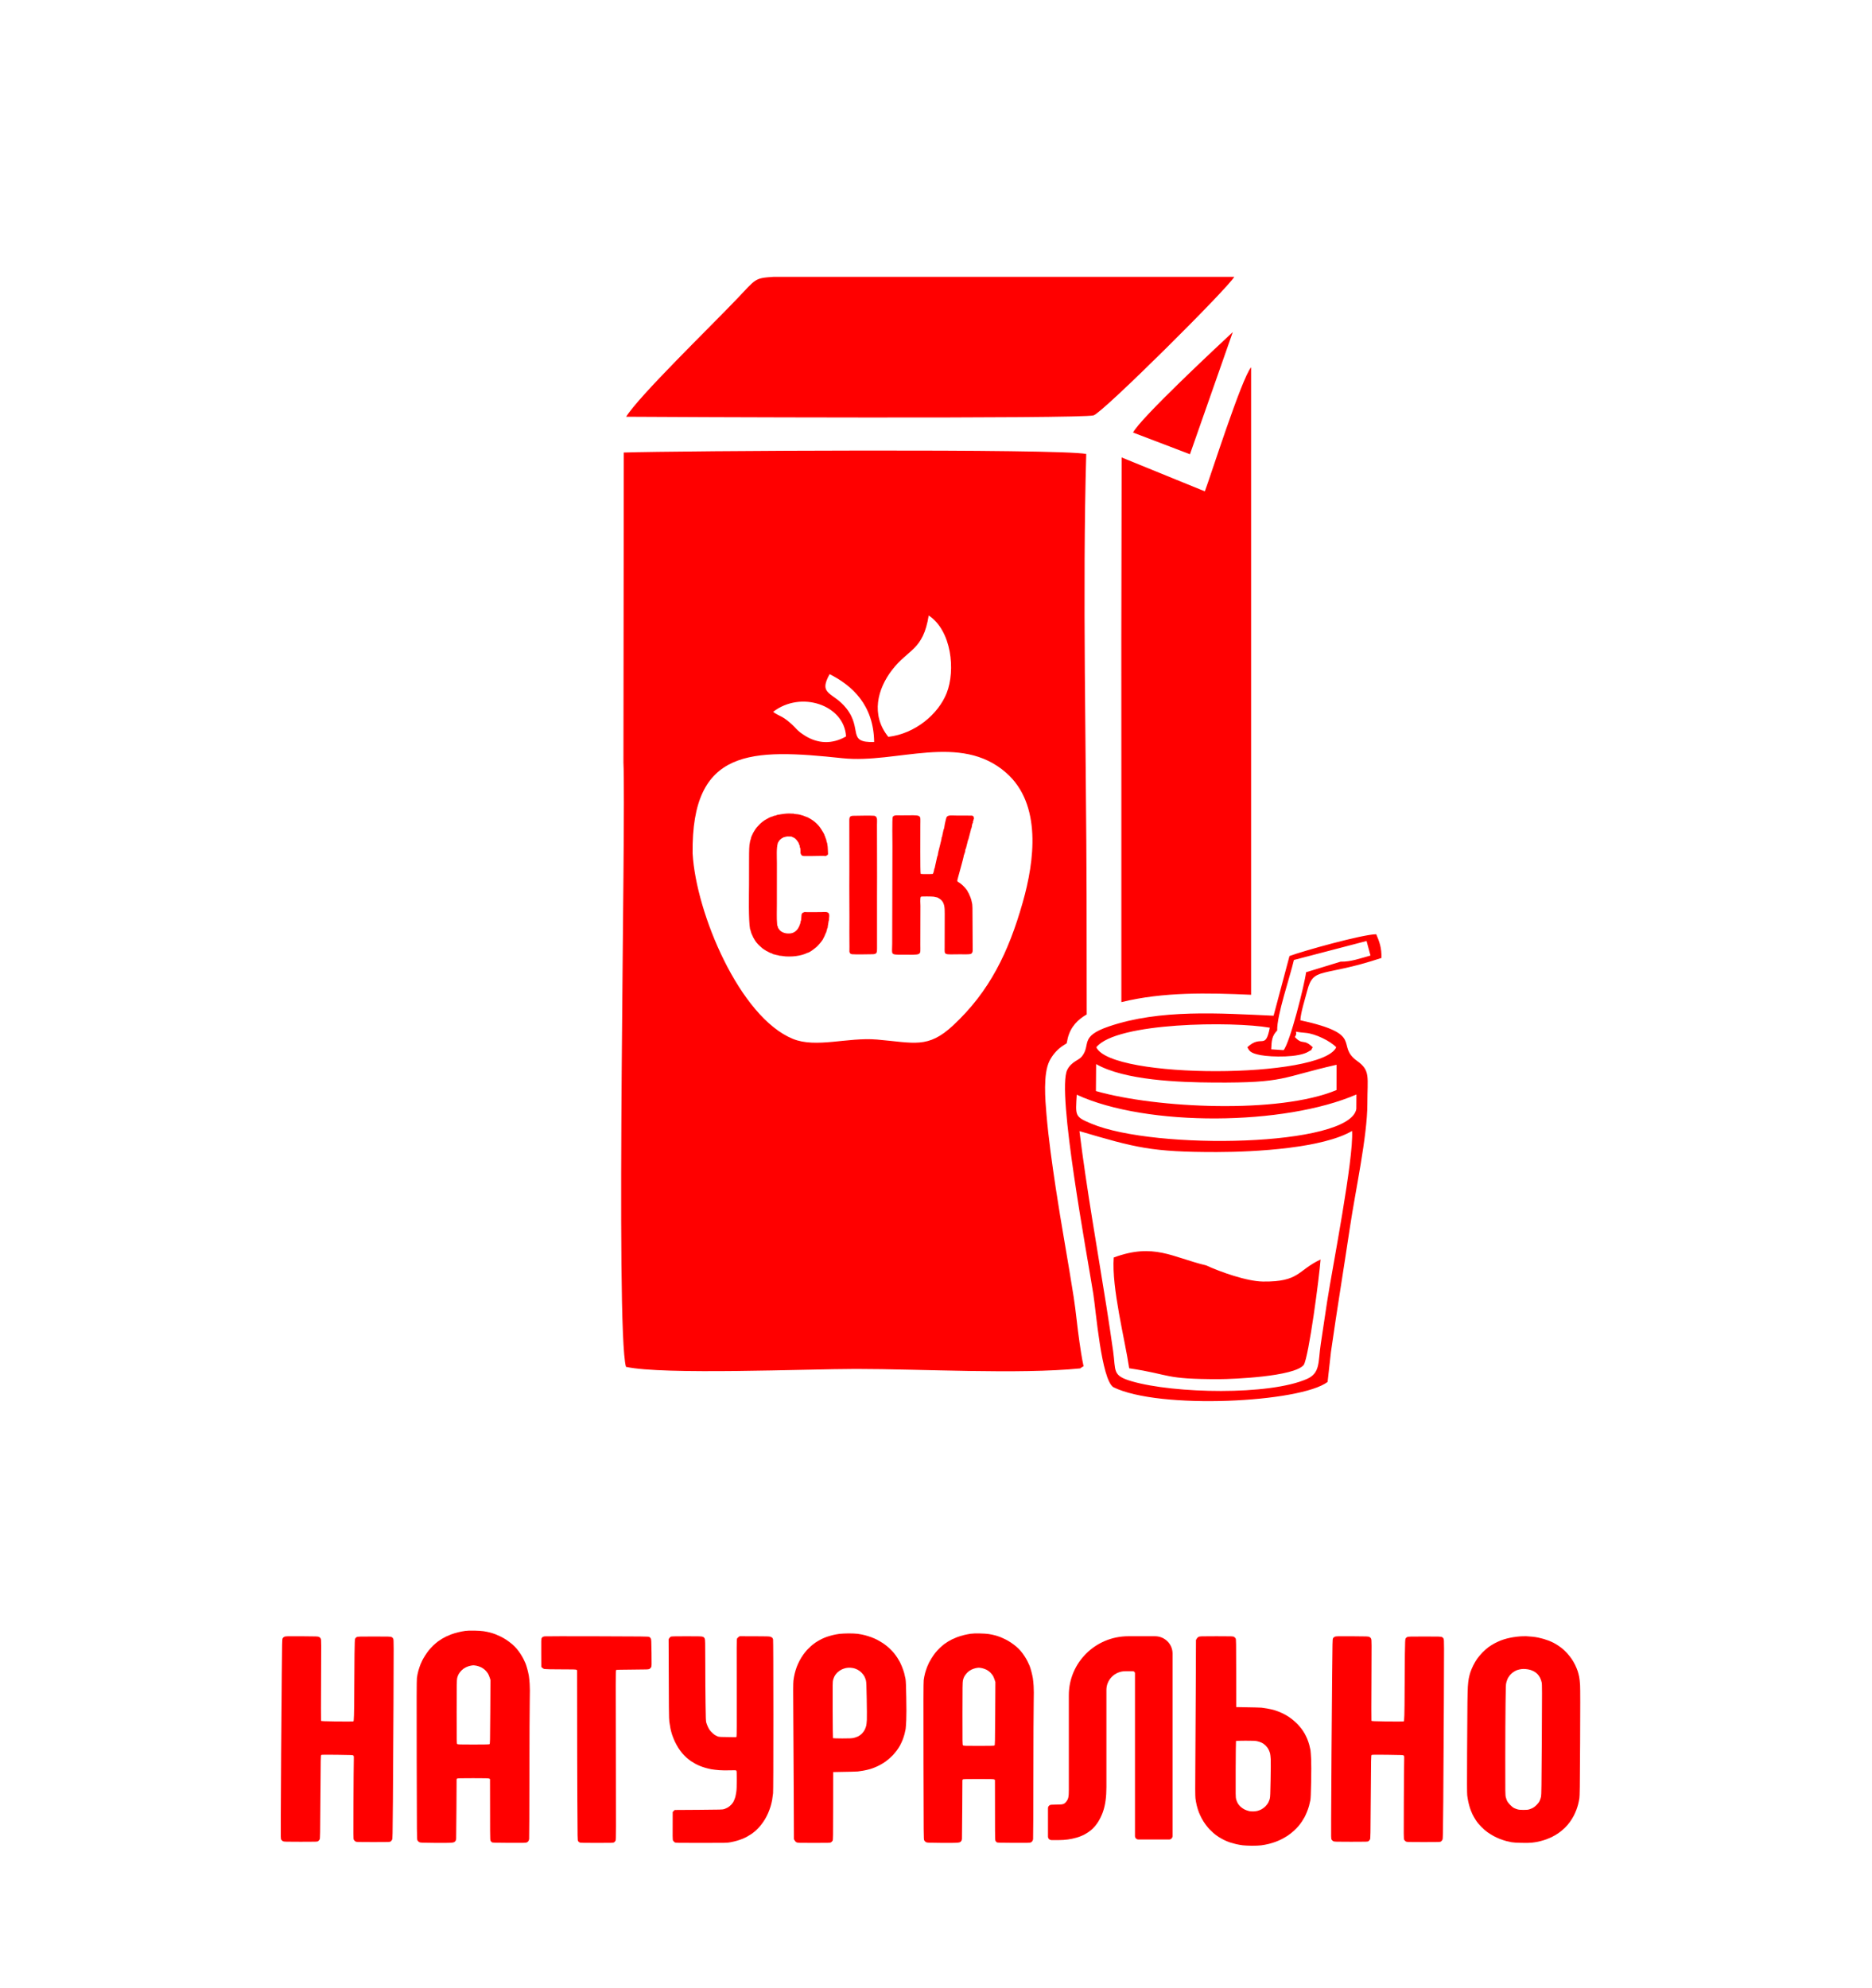
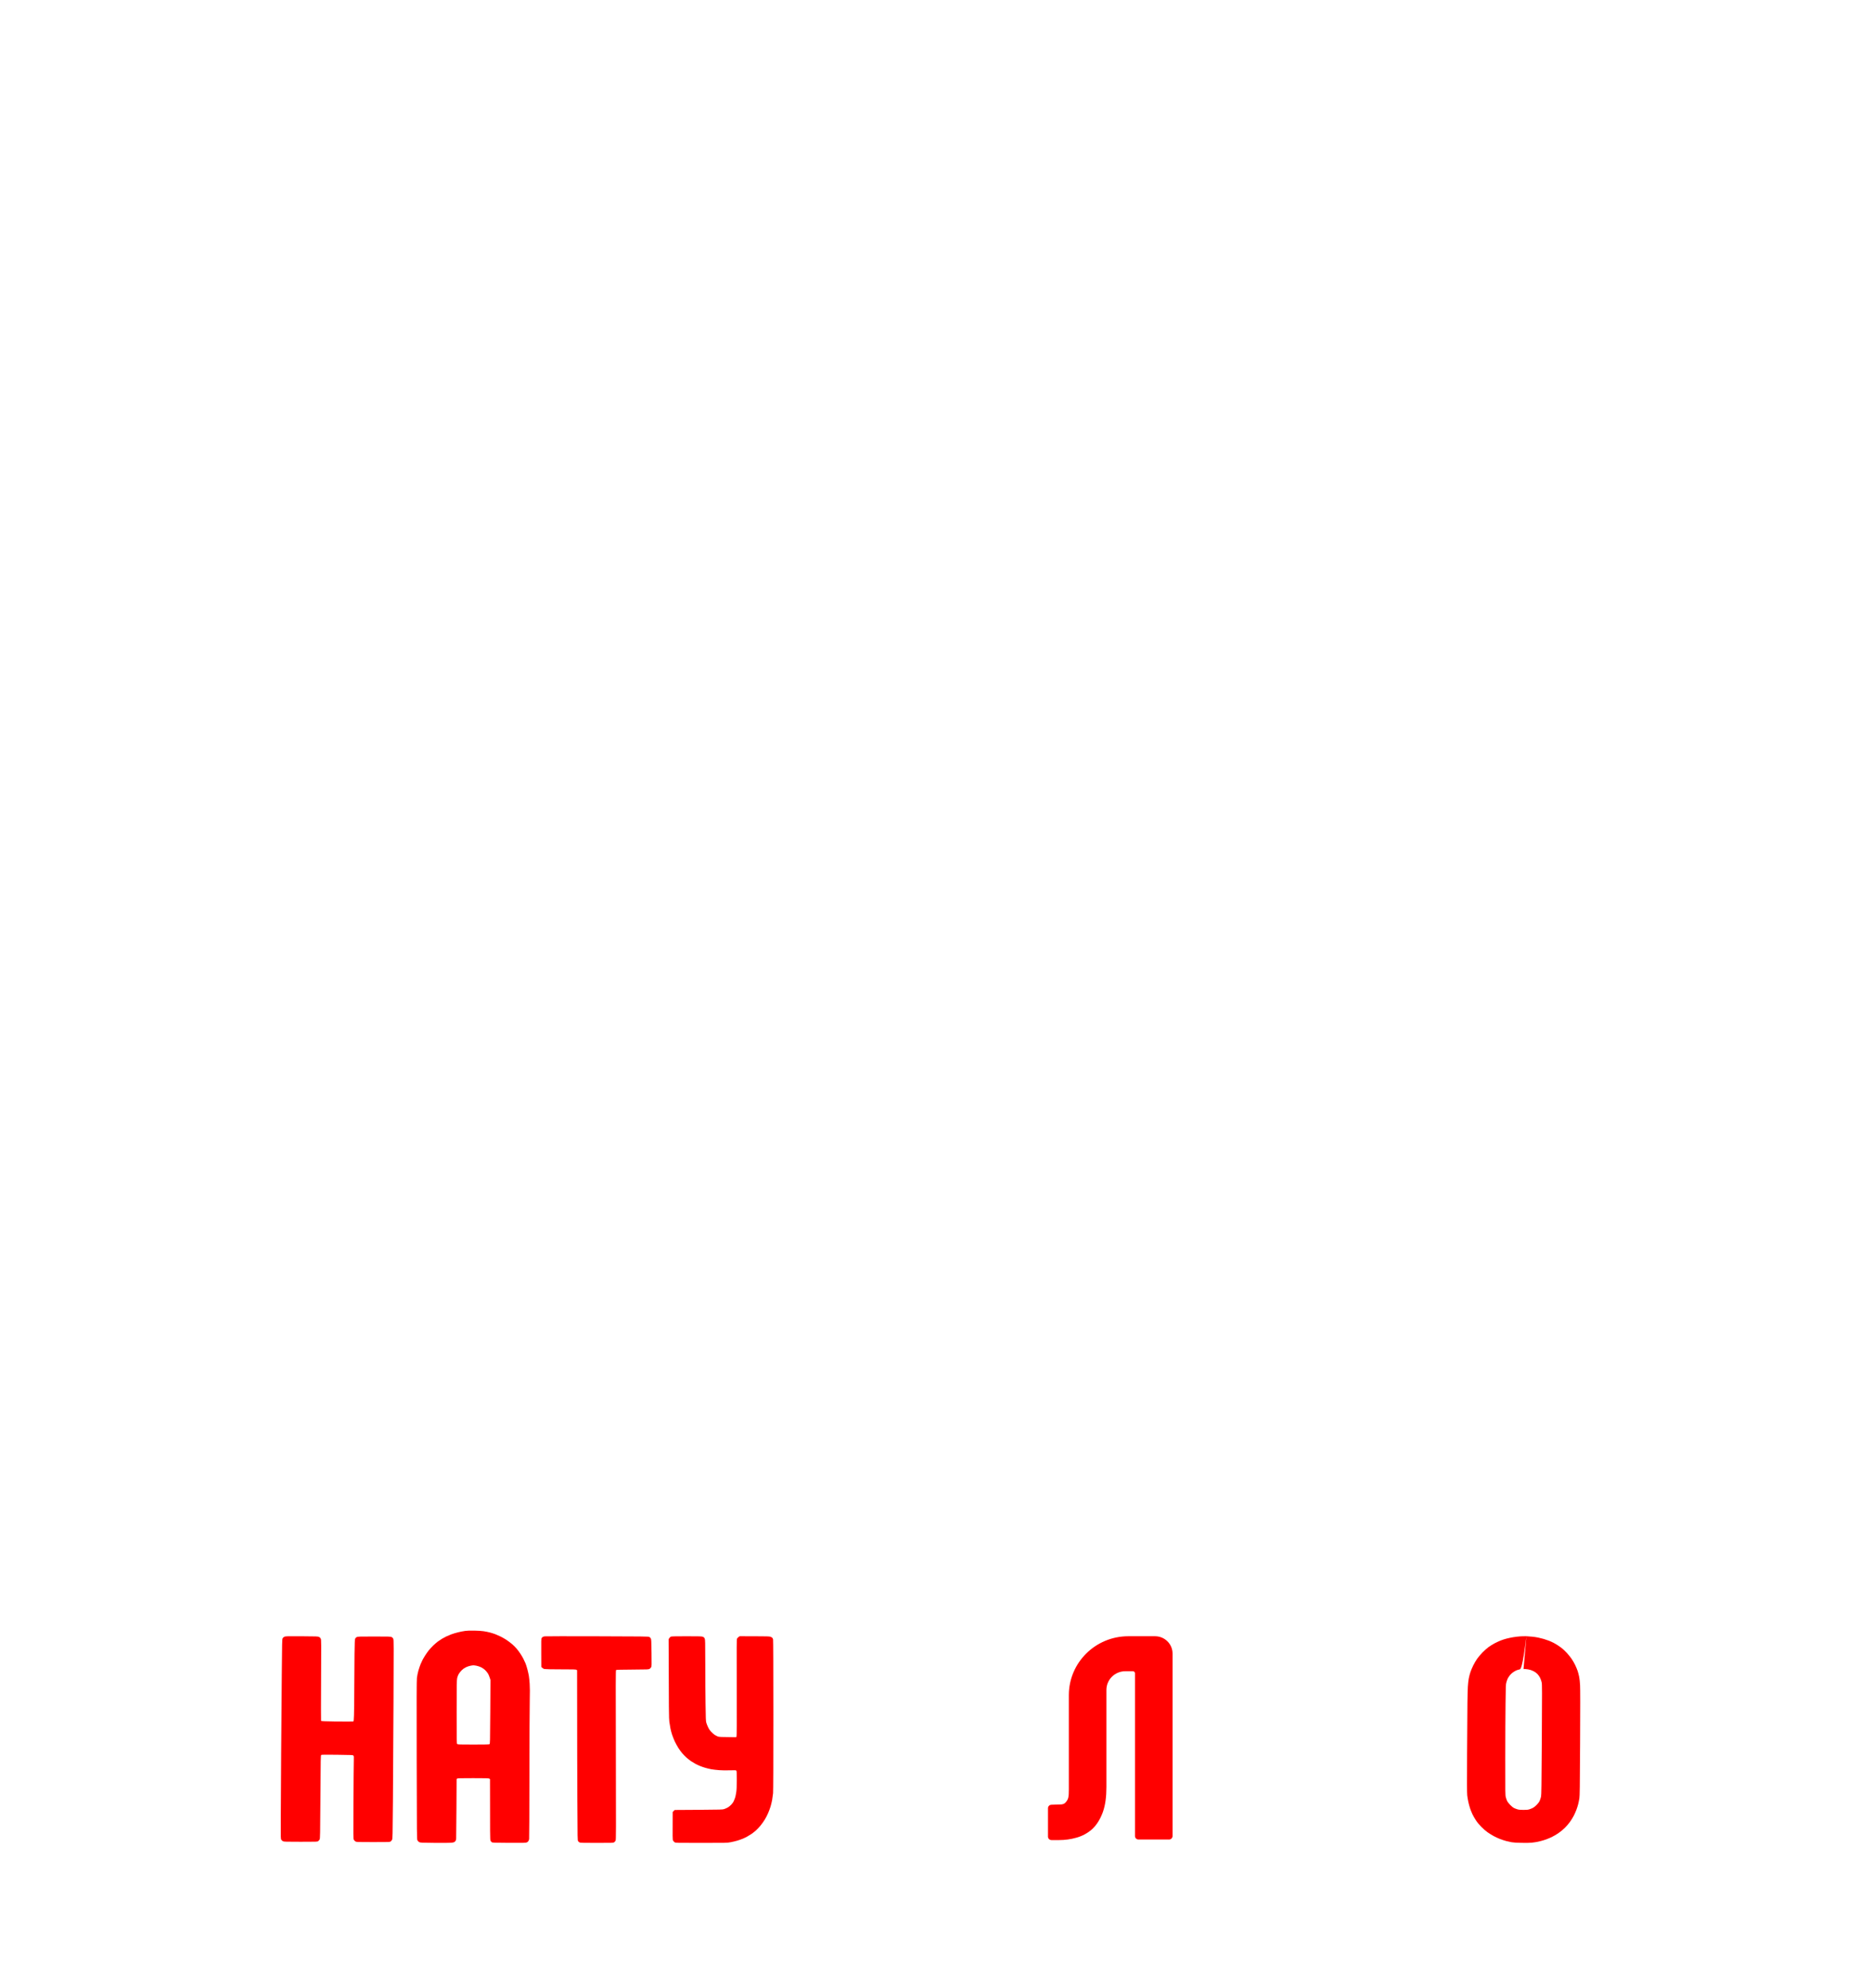
<svg xmlns="http://www.w3.org/2000/svg" width="194" height="206" viewBox="0 0 194 206" fill="none">
-   <path fill-rule="evenodd" clip-rule="evenodd" d="M83.419 76.242C82.489 75.658 82.615 75.54 81.863 74.894C80.996 74.147 80.831 74.282 80.119 73.776C82.985 71.539 87.492 73.052 87.68 76.319C86.21 77.168 84.721 77.061 83.419 76.242ZM111.865 117.224C117.71 118.946 119.329 119.402 126.1 119.394C130.244 119.389 137.111 118.973 140.119 117.207C140.3 120.113 138.095 131.269 137.531 134.909C137.306 136.364 137.101 137.792 136.875 139.278C136.592 141.132 136.845 142.289 135.45 142.906C131.549 144.634 121.686 144.424 117.302 143.156C115.235 142.557 115.651 142.106 115.358 140.04C115.142 138.529 114.914 136.978 114.666 135.422C113.704 129.362 112.617 123.277 111.865 117.224ZM136.855 130.53C134.458 131.647 134.696 132.862 130.893 132.814C129.179 132.794 126.418 131.795 125.01 131.144C121.473 130.297 119.584 128.786 115.42 130.322C115.187 133.488 116.58 138.807 117.021 141.803C121.481 142.47 120.491 142.936 126.366 142.931C127.656 142.928 134.102 142.685 135.109 141.458C135.635 140.618 136.732 132.283 136.855 130.53ZM111.587 113.452C118.895 116.816 133.137 116.651 140.57 113.427L140.56 114.927C139.909 118.835 119.699 119.219 113.111 116.455C111.362 115.721 111.455 115.664 111.587 113.452ZM113.594 110.278C116.543 111.956 122.102 112.169 125.83 112.191C133.268 112.234 132.681 111.675 138.509 110.348L138.506 112.968C132.561 115.463 119.807 114.862 113.572 113.071L113.594 110.278ZM113.614 108.536C115.681 105.933 127.786 105.833 131.592 106.507C131.128 108.895 130.737 107.141 129.264 108.536C129.472 108.9 129.555 109.148 130.652 109.351C131.797 109.559 134.61 109.619 135.615 108.975C136.211 108.591 135.623 109.188 136.041 108.536C135.051 107.579 135.036 108.381 134.187 107.472C134.678 106.74 133.611 106.903 135.292 107.041C136.329 107.123 137.89 107.905 138.478 108.536C136.958 111.808 115.152 111.866 113.614 108.536ZM138.937 99.66L135.352 100.76C135.199 102.028 133.678 108.075 133.02 108.834L131.737 108.747C131.779 107.857 131.802 107.366 132.358 106.795C132.311 105.229 133.688 101.239 134.092 99.487L141.62 97.521L142.028 99.029C141.029 99.3 139.957 99.695 138.937 99.66ZM134.758 105.736C134.806 104.886 135.227 103.611 135.462 102.697C136.129 100.134 136.93 101.341 143.161 99.28C143.196 98.235 142.94 97.561 142.622 96.822C141.214 96.827 134.979 98.568 133.633 99.079L131.985 105.265C126.388 105.012 120.213 104.566 114.907 106.379C111.815 107.437 113.098 108.256 112.116 109.488C111.783 109.904 111.029 110.017 110.6 110.876C109.483 113.126 112.707 130.292 113.301 134.095C113.589 135.934 114.138 142.926 115.375 143.76C120.123 146.112 134.768 145.356 137.582 143.219L137.93 140.105C138.556 135.713 139.265 131.432 139.909 127.118C140.438 123.55 141.703 117.768 141.703 114.394C141.703 111.608 142.043 110.951 140.645 109.954C138.331 108.303 141.55 107.216 134.758 105.736ZM97.142 93.011C97.167 93.022 97.165 93.019 97.197 93.037L97.23 93.059C97.233 93.054 97.24 93.069 97.245 93.072C97.939 93.41 97.899 94.111 97.904 94.713L97.896 98.18C97.896 99.016 97.769 98.911 99.497 98.899C99.823 98.896 100.296 98.926 100.589 98.871C100.597 98.866 100.602 98.854 100.607 98.859C100.609 98.864 100.617 98.846 100.622 98.844C100.66 98.824 100.637 98.834 100.682 98.819C100.84 98.676 100.8 98.435 100.8 98.18L100.78 94.48C100.777 94.249 100.785 93.971 100.76 93.748C100.732 93.52 100.665 93.35 100.632 93.149C100.617 93.132 100.615 93.134 100.597 93.099C100.582 93.062 100.589 93.074 100.584 93.026L100.377 92.55L100.329 92.49C100.316 92.47 100.306 92.443 100.296 92.415C100.204 92.18 99.835 91.814 99.683 91.681C99.174 91.24 99.131 91.513 99.294 90.902C99.372 90.614 99.848 88.913 99.865 88.76C99.868 88.73 99.865 88.698 99.876 88.667C99.918 88.535 99.868 88.66 99.921 88.602L99.91 88.6C99.916 88.572 99.916 88.537 99.926 88.507C99.951 88.432 99.948 88.467 99.968 88.445C99.973 88.349 100.053 88.201 100.028 88.104C100.038 88.074 100.053 88.024 100.063 87.996C100.096 87.918 100.086 87.954 100.101 87.931L100.291 87.172C100.299 87.142 100.304 87.102 100.316 87.072C100.339 87.007 100.336 87.026 100.354 87.001L100.612 86.017C100.615 85.957 100.607 85.987 100.62 85.942C100.632 85.894 100.63 85.909 100.655 85.887C100.672 85.774 100.737 85.669 100.722 85.556C100.742 85.498 100.755 85.453 100.767 85.398C100.79 85.316 100.775 85.31 100.837 85.275L100.827 85.188C100.832 85.155 100.835 85.115 100.847 85.082C100.893 84.962 100.845 85.07 100.893 85.02L100.883 85.015C100.888 84.977 100.885 84.962 100.898 84.922C100.91 84.887 100.92 84.885 100.93 84.87C100.93 84.664 100.91 84.559 100.715 84.526L99.036 84.519C98.695 84.521 98.217 84.436 98.089 84.704C98.049 84.789 97.884 85.501 97.884 85.591C97.876 85.666 97.866 85.721 97.851 85.796C97.846 85.814 97.831 85.879 97.826 85.892C97.801 85.969 97.806 85.944 97.786 85.969L97.653 86.586C97.641 86.671 97.646 86.743 97.581 86.784C97.623 86.931 97.212 88.269 97.192 88.557C97.187 88.592 97.187 88.63 97.175 88.665C97.14 88.775 97.165 88.695 97.135 88.733L96.892 89.825C96.887 89.86 96.887 89.9 96.874 89.935C96.852 90.01 96.854 89.98 96.834 90.003C96.819 90.15 96.741 90.469 96.674 90.569C96.543 90.591 95.521 90.597 95.414 90.566C95.349 90.409 95.386 86.333 95.379 85.508C95.371 84.361 95.652 84.489 93.374 84.501C93.081 84.504 92.633 84.436 92.52 84.657C92.44 84.812 92.488 87.37 92.485 87.66L92.46 97.809C92.46 98.901 92.245 98.941 93.352 98.941C95.629 98.941 95.371 99.074 95.379 97.924C95.381 97.594 95.381 97.263 95.381 96.93C95.384 96.253 95.381 95.574 95.386 94.895C95.386 94.557 95.386 94.219 95.389 93.878C95.389 93.673 95.331 93.052 95.436 92.931C95.491 92.891 96.576 92.901 96.776 92.929C96.909 92.949 97.032 93.001 97.142 93.011ZM88.026 98.653C88.036 98.668 88.046 98.671 88.058 98.706C88.073 98.746 88.063 98.721 88.073 98.773L88.151 98.849C88.209 98.856 88.174 98.846 88.201 98.859C88.244 98.876 88.239 98.876 88.259 98.891C88.915 98.936 89.709 98.894 90.386 98.894C90.849 98.894 90.892 98.751 90.889 98.318L90.887 92.979C90.899 91.546 90.889 90.111 90.889 88.677L90.882 85.463C90.882 85.097 90.952 84.764 90.724 84.584C90.664 84.574 90.699 84.581 90.654 84.566C90.649 84.564 90.639 84.564 90.634 84.556C90.631 84.546 90.621 84.549 90.616 84.544C89.965 84.501 89.203 84.546 88.537 84.544C88.086 84.541 88.013 84.619 88.016 85.07L88.021 90.296C88.003 92.385 88.041 94.497 88.023 96.584C88.016 97.265 88.043 97.979 88.026 98.653ZM80.508 84.456C80.48 84.484 80.523 84.474 80.43 84.504C80.405 84.511 80.345 84.524 80.32 84.531L80.169 84.556C80.164 84.561 80.159 84.566 80.154 84.569C80.152 84.571 80.144 84.576 80.139 84.581L80.037 84.624C79.896 84.636 79.776 84.729 79.661 84.762C79.643 84.779 79.641 84.784 79.618 84.802C79.581 84.827 79.593 84.814 79.561 84.832L79.483 84.859C79.46 84.882 79.468 84.877 79.435 84.9C79.403 84.922 79.455 84.895 79.395 84.917C79.212 84.997 78.839 85.303 78.731 85.416C78.541 85.616 78.346 85.814 78.208 86.057C78.188 86.105 78.203 86.077 78.178 86.112C78.175 86.117 78.165 86.13 78.163 86.127C78.16 86.122 78.153 86.135 78.148 86.14L78.138 86.17C78.118 86.222 78.135 86.19 78.11 86.23C78.108 86.235 78.098 86.247 78.095 86.245C78.093 86.24 78.085 86.252 78.08 86.257C78 86.448 77.837 86.708 77.812 86.911C77.807 86.941 77.807 86.969 77.797 87.004C77.764 87.094 77.779 87.037 77.754 87.067C77.744 87.212 77.689 87.387 77.669 87.565C77.624 87.943 77.627 88.908 77.627 89.301C77.627 90.095 77.627 90.89 77.624 91.684C77.617 92.809 77.559 95.341 77.734 96.316C77.754 96.344 77.747 96.301 77.774 96.386C77.784 96.414 77.787 96.446 77.792 96.471L77.877 96.754C77.89 96.769 77.895 96.769 77.91 96.802C77.925 96.832 77.925 96.837 77.932 96.859L77.945 96.92C77.957 96.935 77.965 96.94 77.98 96.967C77.995 96.995 77.995 97 78.007 97.027L78.08 97.198C78.085 97.203 78.093 97.203 78.095 97.21C78.098 97.22 78.108 97.223 78.11 97.225C78.135 97.268 78.12 97.233 78.14 97.285L78.148 97.318C78.153 97.32 78.16 97.32 78.163 97.331C78.165 97.341 78.175 97.341 78.178 97.343C78.203 97.383 78.188 97.35 78.208 97.401C78.383 97.736 78.939 98.28 79.3 98.473C79.398 98.513 79.3 98.46 79.34 98.49C79.375 98.518 79.36 98.505 79.385 98.538C79.538 98.576 79.743 98.754 79.934 98.791C79.959 98.799 79.989 98.801 80.011 98.816C80.102 98.866 80.024 98.811 80.072 98.871L80.54 98.987C80.578 98.992 80.62 98.992 80.658 99.001C80.753 99.026 80.713 99.022 80.738 99.047C80.893 99.037 81.219 99.107 81.412 99.119C81.655 99.132 81.923 99.134 82.163 99.117C82.609 99.084 83 99.011 83.399 98.869C83.406 98.866 83.414 98.851 83.419 98.856C83.421 98.861 83.431 98.846 83.436 98.844C83.489 98.826 83.441 98.836 83.509 98.829L83.514 98.836C83.536 98.811 83.521 98.819 83.556 98.796C83.579 98.781 83.606 98.773 83.634 98.761C83.872 98.754 84.516 98.235 84.636 98.122C84.796 97.974 85.25 97.488 85.353 97.193C85.365 97.15 85.355 97.165 85.38 97.133C85.408 97.097 85.39 97.12 85.423 97.095L85.428 97.057C85.438 97.01 85.425 97.03 85.448 96.995C85.47 96.957 85.463 96.975 85.488 96.952L85.478 96.945C85.488 96.89 85.473 96.922 85.496 96.88C85.518 96.842 85.508 96.862 85.536 96.84V96.797C85.543 96.774 85.546 96.757 85.558 96.734C85.593 96.669 85.573 96.704 85.603 96.677L85.703 96.338C85.708 96.308 85.708 96.278 85.718 96.248C85.751 96.145 85.743 96.196 85.769 96.171L85.789 95.98C85.799 95.88 85.821 95.775 85.839 95.68C85.849 95.624 85.854 95.587 85.861 95.539C85.861 95.524 85.871 95.462 85.874 95.452C85.899 95.366 85.879 95.419 85.909 95.386C85.891 95.178 86.009 94.795 85.864 94.627C85.726 94.467 85.348 94.525 85.11 94.527C84.862 94.527 83.519 94.545 83.384 94.522L83.213 94.582C83.148 94.615 83.141 94.622 83.111 94.69C83.103 94.71 83.091 94.745 83.08 94.763C83.058 94.815 83.063 94.798 83.05 94.815L83.063 94.853L83.023 95.311C83.003 95.442 83.02 95.397 82.978 95.459C82.97 95.635 82.888 95.837 82.822 95.988C82.82 95.995 82.817 96 82.817 96.013C82.815 96.025 82.812 96.03 82.81 96.035C82.787 96.075 82.792 96.065 82.772 96.085C82.707 96.258 82.527 96.451 82.406 96.539C82.241 96.662 82.053 96.732 81.805 96.744C81.304 96.769 80.856 96.566 80.703 96.246C80.678 96.223 80.683 96.233 80.66 96.201C80.638 96.171 80.643 96.173 80.633 96.151L80.588 95.963C80.548 95.923 80.578 96.02 80.548 95.9C80.538 95.865 80.54 95.83 80.538 95.797C80.472 95.136 80.515 94.374 80.51 93.695L80.513 89.419C80.51 88.833 80.453 87.901 80.603 87.4C80.618 87.315 80.6 87.325 80.668 87.287C80.678 87.142 80.994 86.851 81.151 86.814C81.177 86.788 81.164 86.793 81.199 86.773C81.237 86.754 81.217 86.766 81.264 86.758C81.374 86.731 81.477 86.698 81.6 86.686C81.723 86.673 81.891 86.708 81.988 86.691C82.021 86.701 82.061 86.708 82.093 86.726C82.184 86.771 82.106 86.728 82.148 86.769C82.379 86.804 82.624 87.117 82.725 87.305C82.747 87.327 82.74 87.312 82.762 87.355C82.765 87.36 82.767 87.38 82.77 87.377C82.77 87.372 82.772 87.392 82.775 87.4L82.817 87.538C82.837 87.563 82.83 87.528 82.86 87.6C82.87 87.628 82.873 87.66 82.877 87.685L82.885 87.793C82.953 87.881 82.96 88.086 82.96 88.212L82.955 88.414L82.993 88.485C83 88.505 83.008 88.54 83.018 88.562C83.118 88.738 83.286 88.718 83.536 88.718C83.769 88.718 84 88.718 84.23 88.715C84.476 88.715 85.425 88.683 85.586 88.718C85.621 88.683 85.581 88.703 85.653 88.665C85.673 88.655 85.693 88.652 85.713 88.647L85.774 88.595C85.789 88.547 85.779 88.572 85.799 88.532C85.801 88.527 85.809 88.525 85.809 88.515C85.811 88.502 85.819 88.502 85.824 88.497L85.811 88.49C85.816 88.227 85.781 88.016 85.776 87.763L85.716 87.345C85.686 87.305 85.718 87.375 85.683 87.295C85.681 87.287 85.673 87.264 85.671 87.257C85.663 87.232 85.661 87.199 85.656 87.174L85.598 86.924C85.566 86.884 85.606 86.956 85.566 86.879C85.563 86.874 85.553 86.851 85.551 86.846C85.533 86.801 85.533 86.788 85.525 86.741L85.523 86.728C85.508 86.711 85.508 86.713 85.49 86.673C85.488 86.666 85.486 86.661 85.483 86.648C85.483 86.633 85.48 86.631 85.48 86.621L85.478 86.613C85.46 86.593 85.463 86.601 85.443 86.558C85.423 86.518 85.45 86.618 85.43 86.51L85.41 86.448C85.39 86.428 85.393 86.433 85.373 86.398C85.353 86.358 85.383 86.448 85.36 86.35C85.14 85.994 85.034 85.794 84.796 85.521C84.614 85.316 84.32 85.057 84.032 84.892C83.98 84.872 84.015 84.887 83.975 84.862C83.97 84.859 83.962 84.857 83.96 84.847C83.957 84.84 83.952 84.837 83.947 84.832L83.867 84.799C83.789 84.772 83.802 84.792 83.767 84.727C83.717 84.727 83.311 84.551 83.211 84.521C83.065 84.474 82.737 84.381 82.584 84.379C82.512 84.374 82.474 84.371 82.404 84.361C82.384 84.359 82.329 84.351 82.311 84.348C82.239 84.331 82.281 84.343 82.249 84.318C82.096 84.333 81.941 84.306 81.783 84.308C81.164 84.311 80.64 84.454 80.508 84.456ZM127.759 34.412C126.276 35.795 118.174 43.343 117.422 44.828L123.319 47.076L127.759 34.412ZM129.655 38.062C128.665 39.234 125.414 49.476 124.86 50.921L116.24 47.409L116.205 66.263L116.21 81.655V103.857C120.551 102.787 125.178 102.895 129.655 103.095V38.062ZM80.159 28.692C78.165 28.823 78.368 28.885 76.336 31.012C73.556 33.928 66.228 41.028 64.89 43.19C68.097 43.22 112.159 43.418 113.334 43.047C114.316 42.737 127.308 29.812 127.906 28.692C105.141 28.692 83.905 28.692 80.159 28.692ZM64.609 79.022C64.885 84.855 63.763 137.755 64.87 141.653C68.738 142.512 83.697 141.871 88.7 141.871C95.541 141.871 105.545 142.452 111.943 141.816C112.091 141.701 112.204 141.633 112.294 141.593C112.096 140.686 111.971 139.797 111.873 139.125C111.64 137.559 111.51 135.966 111.267 134.413C110.68 130.652 109.982 126.915 109.413 123.147C109.03 120.604 108.664 118.029 108.446 115.466C108.321 113.985 108.088 111.31 108.756 109.959C109.052 109.368 109.463 108.885 109.989 108.486C110.169 108.351 110.36 108.246 110.54 108.128C110.585 107.975 110.62 107.725 110.653 107.589C110.956 106.407 111.688 105.663 112.62 105.132L112.605 92.754C112.572 78.233 112.169 60.965 112.569 47.048C109.804 46.484 70.159 46.715 64.644 46.898L64.609 79.022ZM105.988 93.52C104.523 98.688 102.549 102.757 98.776 106.267C96.16 108.704 94.755 108.065 90.877 107.735C87.848 107.477 84.566 108.649 82.161 107.662C76.662 105.41 72.13 94.655 71.777 88.445C71.639 77.492 77.867 77.577 87.322 78.579C92.936 79.173 99.517 75.913 104.27 80.087C107.99 83.354 107.203 89.246 105.988 93.52ZM87.705 73.406C86.347 71.684 84.754 72.058 85.974 69.868C88.304 71.038 90.541 73.055 90.591 76.898C87.735 76.988 89.421 75.58 87.705 73.406ZM92.057 76.364C90.208 74.07 90.949 71.381 92.442 69.44C94.148 67.22 95.659 67.428 96.245 63.786C98.613 65.351 99.041 69.467 98.102 71.835C97.233 74.022 94.84 76.039 92.057 76.364Z" fill="#FF0000" />
-   <path fill-rule="evenodd" clip-rule="evenodd" d="M126.06 169.573C127.725 169.573 127.785 169.576 127.887 169.638C127.947 169.674 128.02 169.749 128.049 169.8C128.102 169.891 128.106 170.168 128.109 173.406L128.112 176.914C129.986 176.943 130.618 176.963 130.728 176.976C130.837 176.989 131.105 177.028 131.324 177.064C131.542 177.099 131.893 177.18 132.101 177.242C132.31 177.307 132.648 177.437 132.846 177.531C133.045 177.625 133.33 177.781 133.475 177.872C133.621 177.967 133.853 178.135 133.988 178.246C134.124 178.359 134.336 178.551 134.455 178.671C134.574 178.795 134.76 179.013 134.869 179.155C134.978 179.298 135.127 179.526 135.203 179.659C135.279 179.792 135.399 180.042 135.472 180.211C135.541 180.38 135.64 180.666 135.687 180.845C135.733 181.023 135.789 181.263 135.809 181.38C135.826 181.497 135.859 181.92 135.876 182.322C135.895 182.8 135.899 183.618 135.876 184.677C135.852 185.899 135.832 186.37 135.793 186.578C135.763 186.73 135.703 186.993 135.657 187.162C135.611 187.331 135.508 187.624 135.429 187.812C135.352 188 135.24 188.241 135.18 188.348C135.121 188.455 135.005 188.643 134.922 188.77C134.839 188.897 134.687 189.098 134.584 189.225C134.482 189.352 134.257 189.582 134.084 189.741C133.912 189.897 133.631 190.121 133.459 190.232C133.287 190.346 133.002 190.511 132.83 190.599C132.658 190.69 132.366 190.817 132.184 190.881C132.002 190.95 131.681 191.047 131.472 191.099C131.264 191.151 130.919 191.216 130.711 191.242C130.489 191.268 130.082 191.288 129.734 191.284C129.407 191.281 128.983 191.262 128.791 191.239C128.599 191.216 128.288 191.161 128.096 191.116C127.904 191.07 127.629 190.992 127.483 190.947C127.338 190.901 127.069 190.791 126.887 190.706C126.705 190.618 126.424 190.459 126.258 190.352C126.093 190.245 125.854 190.063 125.729 189.949C125.603 189.836 125.427 189.67 125.345 189.582C125.259 189.491 125.083 189.28 124.954 189.111C124.825 188.942 124.639 188.65 124.54 188.461C124.441 188.273 124.305 187.984 124.242 187.819C124.176 187.656 124.08 187.341 124.024 187.12C123.971 186.902 123.908 186.571 123.888 186.383C123.858 186.133 123.855 185.158 123.875 182.777C123.888 180.981 123.911 177.366 123.921 174.738L123.941 169.963C124.053 169.752 124.13 169.68 124.209 169.638C124.335 169.576 124.405 169.573 126.06 169.573ZM129.072 180.4C128.543 180.403 128.102 180.413 128.089 180.429C128.076 180.447 128.063 181.767 128.056 183.362C128.046 186.084 128.049 186.282 128.106 186.48C128.139 186.597 128.215 186.779 128.271 186.883C128.331 186.99 128.463 187.153 128.576 187.253C128.685 187.354 128.877 187.481 129.006 187.542C129.132 187.601 129.344 187.672 129.469 187.698C129.608 187.724 129.794 187.737 129.933 187.727C130.059 187.721 130.241 187.695 130.33 187.669C130.423 187.646 130.592 187.578 130.711 187.52C130.837 187.458 131.009 187.331 131.128 187.214C131.244 187.101 131.377 186.929 131.436 186.815C131.492 186.701 131.562 186.519 131.592 186.409C131.635 186.243 131.651 185.866 131.674 184.483C131.694 183.537 131.698 182.563 131.688 182.322C131.674 182.082 131.645 181.803 131.618 181.705C131.592 181.608 131.522 181.433 131.469 181.316C131.403 181.179 131.294 181.033 131.164 180.903C131.032 180.776 130.88 180.669 130.744 180.604C130.625 180.549 130.416 180.481 130.281 180.451C130.082 180.409 129.84 180.4 129.072 180.4Z" fill="#FF0000" />
  <path fill-rule="evenodd" clip-rule="evenodd" d="M49.166 168.99C49.515 168.996 49.936 169.022 50.129 169.054C50.318 169.082 50.612 169.143 50.782 169.188C50.951 169.233 51.203 169.312 51.336 169.364C51.47 169.415 51.712 169.523 51.875 169.603C52.038 169.68 52.309 169.836 52.479 169.948C52.648 170.06 52.906 170.252 53.05 170.374C53.193 170.492 53.409 170.706 53.526 170.846C53.647 170.984 53.823 171.22 53.921 171.371C54.023 171.521 54.163 171.761 54.238 171.908C54.31 172.051 54.414 172.275 54.467 172.4C54.519 172.527 54.604 172.806 54.659 173.016C54.715 173.227 54.783 173.531 54.809 173.687C54.835 173.844 54.871 174.212 54.891 174.502C54.917 174.86 54.92 175.41 54.9 176.212C54.884 176.864 54.868 180.335 54.865 183.93C54.861 187.523 54.848 190.519 54.835 190.593C54.822 190.663 54.786 190.759 54.754 190.81C54.724 190.858 54.646 190.919 54.584 190.945C54.486 190.986 54.221 190.992 52.763 190.986C51.203 190.976 51.049 190.973 50.968 190.922C50.919 190.89 50.857 190.813 50.831 190.753C50.788 190.657 50.782 190.22 50.782 184.377L50.706 184.33C50.645 184.288 50.406 184.281 49.029 184.281C47.648 184.281 47.417 184.288 47.374 184.33C47.345 184.355 47.322 184.38 47.319 184.384C47.319 184.394 47.312 185.748 47.303 187.397C47.293 189.049 47.28 190.477 47.273 190.567C47.26 190.695 47.234 190.762 47.165 190.833C47.094 190.916 47.038 190.938 46.849 190.964C46.702 190.986 46.075 190.996 45.103 190.989C43.664 190.977 43.578 190.973 43.454 190.913C43.366 190.868 43.304 190.807 43.262 190.721C43.2 190.597 43.2 190.388 43.184 182.593L43.183 182.428C43.17 176.082 43.177 174.18 43.206 173.895C43.229 173.694 43.298 173.355 43.357 173.144C43.419 172.933 43.516 172.639 43.578 172.489C43.64 172.339 43.732 172.138 43.781 172.042C43.83 171.946 43.951 171.735 44.052 171.578C44.15 171.422 44.323 171.176 44.434 171.035C44.548 170.895 44.76 170.664 44.91 170.521C45.06 170.38 45.272 170.198 45.38 170.118C45.488 170.038 45.671 169.917 45.788 169.846C45.906 169.776 46.095 169.671 46.212 169.613C46.33 169.556 46.571 169.453 46.751 169.383C46.93 169.316 47.253 169.217 47.469 169.166C47.684 169.111 48.014 169.047 48.203 169.022C48.438 168.99 48.739 168.98 49.166 168.99ZM49.055 172.588C48.993 172.588 48.846 172.61 48.729 172.636C48.611 172.658 48.409 172.729 48.278 172.793C48.118 172.869 47.978 172.968 47.838 173.106C47.727 173.218 47.59 173.393 47.531 173.499C47.472 173.601 47.404 173.787 47.377 173.911C47.335 174.103 47.325 174.608 47.325 177.411C47.322 180.514 47.325 180.689 47.381 180.741C47.436 180.792 47.571 180.798 49.055 180.798C50.308 180.798 50.684 180.788 50.73 180.76C50.785 180.721 50.788 180.55 50.808 177.411L50.827 174.103C50.706 173.707 50.615 173.505 50.543 173.4C50.471 173.294 50.341 173.138 50.249 173.055C50.158 172.968 49.979 172.85 49.855 172.789C49.727 172.729 49.522 172.658 49.398 172.633C49.27 172.607 49.117 172.588 49.055 172.588Z" fill="#FF0000" />
  <path d="M56.438 169.585C56.51 169.572 58.954 169.569 61.869 169.578C66.722 169.591 67.185 169.597 67.284 169.644C67.35 169.676 67.415 169.742 67.446 169.807C67.496 169.905 67.502 170.077 67.52 171.296C67.536 172.593 67.536 172.681 67.48 172.784C67.449 172.844 67.374 172.919 67.316 172.957C67.21 173.016 67.15 173.019 65.547 173.029C64.324 173.035 63.874 173.048 63.843 173.076C63.806 173.107 63.803 174.392 63.824 181.872C63.843 189.867 63.843 190.64 63.796 190.747C63.768 190.813 63.7 190.894 63.647 190.929C63.548 190.988 63.489 190.991 61.863 190.991C60.532 190.991 60.156 190.982 60.078 190.951C60.023 190.925 59.948 190.866 59.914 190.816C59.852 190.725 59.852 190.657 59.834 186.823L59.833 186.761C59.821 184.58 59.812 180.615 59.805 173.098L59.737 173.051C59.675 173.01 59.445 173.004 58.123 173.004C57.214 173.004 56.516 172.991 56.432 172.972C56.333 172.953 56.252 172.907 56.097 172.75L56.09 171.308C56.081 170.083 56.087 169.857 56.128 169.776C56.152 169.726 56.205 169.666 56.246 169.644C56.283 169.622 56.37 169.597 56.438 169.585Z" fill="#FF0000" />
  <path d="M78.186 169.576C79.455 169.579 79.747 169.586 79.85 169.627C79.918 169.653 79.999 169.698 80.031 169.729C80.062 169.758 80.099 169.835 80.115 169.895C80.133 169.962 80.145 172.995 80.145 177.756C80.145 182.897 80.136 185.618 80.115 185.841C80.096 186.026 80.055 186.335 80.021 186.527C79.987 186.718 79.912 187.037 79.853 187.228C79.794 187.419 79.679 187.729 79.598 187.914C79.52 188.099 79.368 188.389 79.262 188.564C79.16 188.737 78.961 189.014 78.824 189.183C78.687 189.352 78.469 189.585 78.339 189.7C78.211 189.814 78.006 189.974 77.888 190.057C77.77 190.137 77.568 190.261 77.44 190.331C77.313 190.404 77.095 190.507 76.958 190.564C76.821 190.618 76.569 190.708 76.398 190.759C76.227 190.81 75.92 190.883 75.714 190.921C75.347 190.991 75.288 190.991 72.682 190.991C70.08 190.991 70.02 190.991 69.918 190.928C69.862 190.893 69.787 190.813 69.753 190.752C69.7 190.647 69.697 190.561 69.713 187.786L69.915 187.579L72.396 187.563C74.675 187.547 74.887 187.541 75.046 187.486C75.139 187.455 75.301 187.385 75.403 187.33C75.506 187.273 75.671 187.145 75.767 187.043C75.888 186.922 75.985 186.785 76.053 186.629C76.112 186.504 76.184 186.313 76.209 186.208C76.237 186.102 76.277 185.873 76.305 185.697C76.339 185.468 76.352 185.12 76.352 184.46C76.352 183.689 76.346 183.538 76.305 183.497C76.265 183.455 76.165 183.452 75.627 183.468C75.254 183.481 74.803 183.475 74.517 183.452C74.253 183.433 73.889 183.388 73.708 183.356C73.528 183.321 73.248 183.254 73.087 183.207C72.925 183.159 72.673 183.073 72.527 183.012C72.381 182.952 72.163 182.849 72.045 182.782C71.927 182.719 71.728 182.598 71.609 182.518C71.491 182.435 71.28 182.272 71.143 182.151C71.006 182.03 70.804 181.823 70.695 181.692C70.583 181.561 70.406 181.319 70.3 181.153C70.195 180.987 70.03 180.684 69.933 180.483C69.84 180.282 69.713 179.966 69.653 179.782C69.591 179.597 69.513 179.303 69.479 179.128C69.445 178.952 69.392 178.636 69.364 178.426C69.321 178.094 69.311 177.488 69.29 169.879L69.364 169.768C69.405 169.707 69.47 169.64 69.513 169.618C69.569 169.586 69.961 169.576 71.149 169.576C72.57 169.576 72.726 169.583 72.844 169.631C72.943 169.675 72.987 169.72 73.031 169.815C73.08 169.933 73.087 170.115 73.09 172.43C73.09 173.799 73.102 175.687 73.118 176.624C73.136 178.062 73.149 178.359 73.192 178.522C73.22 178.627 73.304 178.841 73.379 179C73.481 179.211 73.572 179.341 73.715 179.488C73.823 179.6 73.973 179.734 74.05 179.785C74.128 179.836 74.268 179.912 74.361 179.951C74.52 180.014 74.592 180.021 76.289 180.037L76.327 179.963C76.352 179.911 76.358 178.628 76.349 174.902C76.336 170.511 76.342 169.898 76.383 169.815C76.408 169.764 76.479 169.688 76.647 169.573L78.186 169.576Z" fill="#FF0000" />
-   <path fill-rule="evenodd" clip-rule="evenodd" d="M87.928 169.28C88.267 169.277 88.665 169.296 88.881 169.322C89.085 169.348 89.421 169.413 89.624 169.465C89.827 169.517 90.141 169.615 90.318 169.683C90.496 169.748 90.78 169.875 90.948 169.966C91.116 170.053 91.394 170.219 91.562 170.333C91.73 170.443 92.004 170.667 92.172 170.823C92.34 170.982 92.56 171.213 92.66 171.339C92.76 171.466 92.909 171.667 92.99 171.794C93.07 171.921 93.183 172.109 93.241 172.216C93.299 172.324 93.409 172.564 93.483 172.752C93.561 172.941 93.661 173.233 93.706 173.402C93.751 173.571 93.81 173.834 93.839 173.987C93.877 174.194 93.897 174.666 93.919 175.887C93.942 176.946 93.939 177.765 93.919 178.242C93.903 178.645 93.871 179.067 93.855 179.184C93.836 179.301 93.781 179.541 93.736 179.72C93.69 179.899 93.593 180.184 93.525 180.353C93.454 180.522 93.338 180.772 93.264 180.906C93.19 181.039 93.044 181.266 92.938 181.409C92.831 181.552 92.65 181.77 92.534 181.893C92.418 182.013 92.211 182.205 92.079 182.318C91.946 182.429 91.72 182.598 91.578 182.692C91.436 182.783 91.158 182.939 90.964 183.033C90.771 183.127 90.441 183.257 90.238 183.322C90.034 183.384 89.692 183.465 89.479 183.501C89.266 183.537 89.004 183.576 88.897 183.589C88.791 183.602 88.174 183.621 86.346 183.65L86.342 187.158C86.339 190.397 86.336 190.673 86.284 190.764C86.255 190.816 86.184 190.891 86.126 190.926C86.026 190.988 85.968 190.991 84.343 190.991C82.728 190.991 82.66 190.988 82.538 190.926C82.46 190.884 82.386 190.813 82.276 190.602L82.257 185.827C82.247 183.199 82.225 179.583 82.212 177.787C82.192 175.406 82.195 174.432 82.225 174.182C82.244 173.993 82.305 173.662 82.357 173.444C82.412 173.223 82.505 172.908 82.57 172.746C82.631 172.58 82.764 172.291 82.861 172.103C82.958 171.914 83.139 171.622 83.264 171.453C83.391 171.284 83.562 171.073 83.646 170.982C83.726 170.894 83.897 170.729 84.02 170.615C84.143 170.501 84.376 170.319 84.537 170.212C84.698 170.105 84.973 169.946 85.151 169.858C85.328 169.774 85.59 169.663 85.732 169.618C85.874 169.572 86.142 169.494 86.329 169.449C86.517 169.403 86.82 169.348 87.008 169.325C87.195 169.303 87.609 169.283 87.928 169.28ZM88.122 172.837C87.986 172.827 87.805 172.84 87.67 172.866C87.547 172.892 87.341 172.963 87.218 173.022C87.092 173.084 86.905 173.21 86.798 173.311C86.688 173.412 86.559 173.574 86.501 173.681C86.446 173.785 86.371 173.967 86.339 174.084C86.284 174.282 86.281 174.481 86.291 177.203C86.297 178.799 86.31 180.119 86.323 180.136C86.336 180.152 86.766 180.162 87.282 180.165C88.031 180.165 88.267 180.155 88.461 180.113C88.594 180.084 88.797 180.016 88.913 179.96C89.046 179.895 89.194 179.788 89.323 179.661C89.449 179.532 89.556 179.385 89.621 179.249C89.672 179.132 89.74 178.957 89.766 178.859C89.792 178.762 89.821 178.482 89.834 178.242C89.844 178.002 89.84 177.027 89.821 176.082C89.798 174.698 89.782 174.321 89.74 174.156C89.711 174.045 89.643 173.863 89.588 173.75C89.53 173.636 89.401 173.464 89.288 173.35C89.172 173.233 89.004 173.106 88.881 173.045C88.765 172.986 88.6 172.918 88.51 172.895C88.422 172.869 88.245 172.843 88.122 172.837Z" fill="#FF0000" />
-   <path fill-rule="evenodd" clip-rule="evenodd" d="M101.535 169.283C101.876 169.29 102.286 169.315 102.474 169.346C102.658 169.374 102.945 169.434 103.11 169.478C103.276 169.523 103.521 169.602 103.651 169.652C103.782 169.703 104.017 169.81 104.176 169.888C104.335 169.964 104.6 170.118 104.765 170.229C104.93 170.339 105.182 170.529 105.322 170.649C105.462 170.765 105.672 170.976 105.786 171.115C105.904 171.251 106.076 171.484 106.171 171.632C106.27 171.78 106.407 172.017 106.48 172.162C106.55 172.304 106.652 172.524 106.703 172.647C106.754 172.773 106.837 173.048 106.891 173.256C106.945 173.464 107.012 173.764 107.037 173.918C107.063 174.073 107.097 174.435 107.117 174.722C107.142 175.075 107.145 175.618 107.126 176.409C107.11 177.052 107.094 180.477 107.091 184.024C107.088 187.571 107.075 190.528 107.062 190.598C107.05 190.668 107.015 190.762 106.983 190.813C106.954 190.86 106.878 190.92 106.817 190.945C106.722 190.986 106.464 190.993 105.042 190.986C103.522 190.977 103.371 190.974 103.292 190.923C103.244 190.892 103.183 190.816 103.158 190.756C103.117 190.661 103.11 190.23 103.11 184.465L103.037 184.418C102.977 184.377 102.744 184.371 101.401 184.371C100.056 184.371 99.83 184.377 99.788 184.418C99.76 184.443 99.737 184.468 99.734 184.472C99.734 184.478 99.728 185.815 99.718 187.445C99.709 189.075 99.696 190.485 99.689 190.573C99.677 190.699 99.651 190.766 99.584 190.835C99.514 190.917 99.46 190.939 99.276 190.964C99.133 190.986 98.522 190.996 97.573 190.989C96.17 190.977 96.087 190.974 95.966 190.914C95.88 190.87 95.82 190.81 95.778 190.724C95.718 190.602 95.718 190.396 95.702 182.705L95.702 182.542C95.689 176.281 95.696 174.404 95.724 174.123C95.747 173.925 95.814 173.59 95.871 173.382C95.931 173.174 96.027 172.884 96.087 172.736C96.147 172.587 96.237 172.389 96.284 172.294C96.332 172.2 96.45 171.992 96.548 171.837C96.644 171.683 96.813 171.44 96.921 171.301C97.032 171.162 97.239 170.935 97.385 170.794C97.532 170.655 97.739 170.475 97.844 170.396C97.949 170.317 98.127 170.198 98.241 170.128C98.356 170.059 98.541 169.955 98.655 169.898C98.77 169.841 99.005 169.74 99.18 169.671C99.355 169.605 99.67 169.507 99.88 169.456C100.09 169.403 100.412 169.34 100.596 169.315C100.825 169.283 101.118 169.274 101.535 169.283ZM101.427 172.834C101.366 172.834 101.223 172.856 101.108 172.881C100.994 172.903 100.797 172.972 100.669 173.035C100.514 173.111 100.377 173.209 100.24 173.344C100.132 173.455 99.998 173.628 99.941 173.732C99.883 173.833 99.817 174.016 99.791 174.139C99.75 174.328 99.74 174.827 99.74 177.592C99.737 180.653 99.74 180.827 99.794 180.877C99.849 180.928 99.98 180.934 101.427 180.934C102.649 180.934 103.015 180.924 103.059 180.896C103.113 180.858 103.116 180.689 103.136 177.592L103.155 174.328C103.037 173.937 102.948 173.739 102.878 173.634C102.808 173.53 102.68 173.376 102.591 173.294C102.502 173.209 102.327 173.092 102.206 173.032C102.082 172.972 101.882 172.903 101.761 172.878C101.637 172.853 101.487 172.834 101.427 172.834Z" fill="#FF0000" />
-   <path fill-rule="evenodd" clip-rule="evenodd" d="M158.189 169.574C158.341 169.58 158.604 169.599 158.78 169.618C158.956 169.633 159.234 169.676 159.401 169.711C159.567 169.745 159.825 169.81 159.976 169.853C160.128 169.897 160.364 169.977 160.506 170.033C160.649 170.089 160.867 170.185 160.991 170.25C161.115 170.315 161.333 170.442 161.476 170.538C161.618 170.631 161.83 170.786 161.945 170.885C162.06 170.981 162.269 171.186 162.408 171.337C162.545 171.489 162.748 171.74 162.854 171.892C162.963 172.044 163.132 172.338 163.232 172.543C163.332 172.747 163.453 173.042 163.502 173.193C163.55 173.345 163.62 173.612 163.653 173.782C163.689 173.956 163.732 174.337 163.747 174.65C163.768 175.031 163.771 176.925 163.75 180.63C163.726 185.334 163.714 186.093 163.674 186.363C163.647 186.533 163.593 186.809 163.55 186.976C163.508 187.14 163.426 187.407 163.365 187.562C163.308 187.72 163.184 187.996 163.093 188.175C163.002 188.355 162.823 188.646 162.69 188.826C162.56 189.006 162.333 189.269 162.184 189.415C162.036 189.56 161.797 189.765 161.657 189.867C161.515 189.973 161.285 190.124 161.142 190.205C161 190.286 160.77 190.406 160.627 190.468C160.485 190.533 160.213 190.636 160.022 190.698C159.831 190.759 159.543 190.834 159.386 190.868C159.228 190.902 158.947 190.946 158.765 190.964C158.55 190.989 158.165 190.998 157.674 190.986C157.162 190.976 156.829 190.955 156.644 190.921C156.493 190.893 156.236 190.834 156.069 190.791C155.903 190.747 155.609 190.648 155.418 190.574C155.227 190.496 154.939 190.363 154.782 190.276C154.624 190.19 154.352 190.022 154.176 189.901C153.973 189.759 153.731 189.551 153.51 189.322C153.267 189.077 153.089 188.86 152.937 188.625C152.816 188.439 152.656 188.16 152.586 188.005C152.513 187.85 152.407 187.587 152.35 187.416C152.292 187.246 152.21 186.945 152.168 186.75C152.125 186.555 152.074 186.248 152.053 186.068C152.026 185.82 152.023 184.754 152.038 181.653C152.047 179.403 152.065 177.054 152.074 176.431C152.083 175.809 152.101 175.074 152.117 174.799C152.135 174.52 152.174 174.145 152.21 173.962C152.244 173.776 152.319 173.482 152.38 173.302C152.437 173.122 152.574 172.803 152.68 172.589C152.789 172.375 152.967 172.069 153.08 171.908C153.192 171.746 153.44 171.455 153.631 171.257C153.822 171.062 154.109 170.807 154.267 170.693C154.424 170.578 154.712 170.402 154.903 170.299C155.094 170.2 155.382 170.067 155.539 170.008C155.697 169.946 155.957 169.862 156.114 169.822C156.272 169.779 156.581 169.714 156.796 169.676C157.011 169.639 157.353 169.599 157.553 169.586C157.753 169.574 158.038 169.571 158.189 169.574ZM157.886 172.964C157.768 172.964 157.586 172.986 157.477 173.011C157.368 173.032 157.211 173.082 157.129 173.119C157.045 173.156 156.902 173.237 156.811 173.302C156.72 173.364 156.581 173.491 156.499 173.584C156.42 173.677 156.317 173.829 156.266 173.922C156.218 174.014 156.148 174.204 156.112 174.34C156.048 174.578 156.045 174.671 156.024 176.478C156.008 177.516 155.996 180.091 155.996 182.195C155.993 185.962 155.993 186.025 156.054 186.27C156.09 186.406 156.154 186.586 156.199 186.672C156.245 186.756 156.381 186.933 156.508 187.06C156.648 187.202 156.799 187.326 156.902 187.376C156.993 187.422 157.156 187.484 157.265 187.515C157.411 187.556 157.574 187.568 157.886 187.571C158.213 187.571 158.353 187.556 158.492 187.512C158.592 187.481 158.756 187.413 158.856 187.364C158.965 187.305 159.122 187.181 159.252 187.047C159.398 186.899 159.498 186.762 159.561 186.626C159.613 186.514 159.673 186.319 159.701 186.192C159.74 185.994 159.752 185.154 159.783 180.274C159.813 175.108 159.813 174.566 159.767 174.355C159.74 174.228 159.67 174.018 159.607 173.891C159.537 173.748 159.428 173.59 159.325 173.485C159.21 173.367 159.077 173.271 158.901 173.184C158.719 173.094 158.562 173.042 158.371 173.008C158.22 172.983 158.004 172.961 157.886 172.964Z" fill="#FF0000" />
+   <path fill-rule="evenodd" clip-rule="evenodd" d="M158.189 169.574C158.341 169.58 158.604 169.599 158.78 169.618C158.956 169.633 159.234 169.676 159.401 169.711C159.567 169.745 159.825 169.81 159.976 169.853C160.128 169.897 160.364 169.977 160.506 170.033C160.649 170.089 160.867 170.185 160.991 170.25C161.115 170.315 161.333 170.442 161.476 170.538C161.618 170.631 161.83 170.786 161.945 170.885C162.06 170.981 162.269 171.186 162.408 171.337C162.545 171.489 162.748 171.74 162.854 171.892C162.963 172.044 163.132 172.338 163.232 172.543C163.332 172.747 163.453 173.042 163.502 173.193C163.55 173.345 163.62 173.612 163.653 173.782C163.689 173.956 163.732 174.337 163.747 174.65C163.768 175.031 163.771 176.925 163.75 180.63C163.726 185.334 163.714 186.093 163.674 186.363C163.647 186.533 163.593 186.809 163.55 186.976C163.508 187.14 163.426 187.407 163.365 187.562C163.308 187.72 163.184 187.996 163.093 188.175C163.002 188.355 162.823 188.646 162.69 188.826C162.56 189.006 162.333 189.269 162.184 189.415C162.036 189.56 161.797 189.765 161.657 189.867C161.515 189.973 161.285 190.124 161.142 190.205C161 190.286 160.77 190.406 160.627 190.468C160.485 190.533 160.213 190.636 160.022 190.698C159.831 190.759 159.543 190.834 159.386 190.868C159.228 190.902 158.947 190.946 158.765 190.964C158.55 190.989 158.165 190.998 157.674 190.986C157.162 190.976 156.829 190.955 156.644 190.921C156.493 190.893 156.236 190.834 156.069 190.791C155.903 190.747 155.609 190.648 155.418 190.574C155.227 190.496 154.939 190.363 154.782 190.276C154.624 190.19 154.352 190.022 154.176 189.901C153.973 189.759 153.731 189.551 153.51 189.322C153.267 189.077 153.089 188.86 152.937 188.625C152.816 188.439 152.656 188.16 152.586 188.005C152.513 187.85 152.407 187.587 152.35 187.416C152.292 187.246 152.21 186.945 152.168 186.75C152.125 186.555 152.074 186.248 152.053 186.068C152.026 185.82 152.023 184.754 152.038 181.653C152.047 179.403 152.065 177.054 152.074 176.431C152.083 175.809 152.101 175.074 152.117 174.799C152.135 174.52 152.174 174.145 152.21 173.962C152.244 173.776 152.319 173.482 152.38 173.302C152.437 173.122 152.574 172.803 152.68 172.589C152.789 172.375 152.967 172.069 153.08 171.908C153.192 171.746 153.44 171.455 153.631 171.257C153.822 171.062 154.109 170.807 154.267 170.693C154.424 170.578 154.712 170.402 154.903 170.299C155.094 170.2 155.382 170.067 155.539 170.008C155.697 169.946 155.957 169.862 156.114 169.822C156.272 169.779 156.581 169.714 156.796 169.676C157.011 169.639 157.353 169.599 157.553 169.586C157.753 169.574 158.038 169.571 158.189 169.574ZC157.768 172.964 157.586 172.986 157.477 173.011C157.368 173.032 157.211 173.082 157.129 173.119C157.045 173.156 156.902 173.237 156.811 173.302C156.72 173.364 156.581 173.491 156.499 173.584C156.42 173.677 156.317 173.829 156.266 173.922C156.218 174.014 156.148 174.204 156.112 174.34C156.048 174.578 156.045 174.671 156.024 176.478C156.008 177.516 155.996 180.091 155.996 182.195C155.993 185.962 155.993 186.025 156.054 186.27C156.09 186.406 156.154 186.586 156.199 186.672C156.245 186.756 156.381 186.933 156.508 187.06C156.648 187.202 156.799 187.326 156.902 187.376C156.993 187.422 157.156 187.484 157.265 187.515C157.411 187.556 157.574 187.568 157.886 187.571C158.213 187.571 158.353 187.556 158.492 187.512C158.592 187.481 158.756 187.413 158.856 187.364C158.965 187.305 159.122 187.181 159.252 187.047C159.398 186.899 159.498 186.762 159.561 186.626C159.613 186.514 159.673 186.319 159.701 186.192C159.74 185.994 159.752 185.154 159.783 180.274C159.813 175.108 159.813 174.566 159.767 174.355C159.74 174.228 159.67 174.018 159.607 173.891C159.537 173.748 159.428 173.59 159.325 173.485C159.21 173.367 159.077 173.271 158.901 173.184C158.719 173.094 158.562 173.042 158.371 173.008C158.22 172.983 158.004 172.961 157.886 172.964Z" fill="#FF0000" />
  <path d="M31.268 169.576C32.865 169.585 32.945 169.588 33.063 169.649C33.152 169.693 33.206 169.751 33.244 169.84C33.298 169.961 33.298 170.203 33.276 174.126C33.263 176.415 33.26 178.308 33.273 178.333C33.295 178.375 33.528 178.384 34.925 178.407C35.875 178.42 36.572 178.416 36.608 178.4C36.656 178.375 36.665 178.295 36.684 177.772C36.7 177.441 36.709 176.223 36.713 175.066C36.716 173.91 36.725 172.281 36.738 171.449C36.757 170.194 36.767 169.916 36.808 169.824C36.84 169.751 36.897 169.693 36.974 169.658C37.082 169.607 37.238 169.601 38.778 169.601C40.318 169.601 40.474 169.607 40.582 169.658C40.665 169.697 40.716 169.751 40.754 169.84C40.808 169.961 40.808 170.312 40.779 176.421C40.763 179.971 40.738 184.602 40.719 186.715C40.69 190.265 40.684 190.565 40.63 190.664C40.601 190.725 40.534 190.804 40.486 190.839C40.398 190.906 40.362 190.906 38.673 190.906C36.997 190.906 36.945 190.903 36.837 190.843C36.777 190.804 36.7 190.728 36.668 190.667C36.614 190.562 36.614 190.351 36.63 186.763C36.639 184.675 36.656 182.757 36.665 182.492C36.681 182.062 36.675 182.008 36.624 181.947C36.566 181.878 36.55 181.878 34.973 181.859L34.959 181.858C33.7 181.842 33.34 181.849 33.292 181.877C33.235 181.919 33.232 182.078 33.206 186.221C33.181 190.227 33.175 190.53 33.124 190.632C33.092 190.693 33.025 190.772 32.977 190.808C32.888 190.874 32.853 190.874 31.164 190.874C29.592 190.874 29.429 190.868 29.327 190.82C29.267 190.788 29.188 190.718 29.152 190.661C29.089 190.559 29.089 190.508 29.098 188.484C29.101 187.429 29.118 184.737 29.133 182.295L29.136 181.728C29.155 179.149 29.184 175.436 29.203 173.473C29.232 170.217 29.238 169.894 29.289 169.795C29.324 169.722 29.388 169.665 29.471 169.626C29.588 169.572 29.709 169.569 31.268 169.576Z" fill="#FF0000" />
-   <path d="M140.12 169.576C141.717 169.585 141.797 169.588 141.915 169.649C142.004 169.693 142.058 169.751 142.096 169.84C142.15 169.961 142.15 170.203 142.128 174.126C142.115 176.415 142.112 178.308 142.125 178.333C142.147 178.375 142.38 178.384 143.776 178.407C144.727 178.42 145.424 178.416 145.459 178.4C145.507 178.375 145.517 178.295 145.536 177.772C145.552 177.441 145.561 176.223 145.564 175.066C145.567 173.91 145.577 172.281 145.59 171.449C145.609 170.194 145.619 169.916 145.66 169.824C145.692 169.751 145.749 169.693 145.825 169.658C145.934 169.607 146.09 169.601 147.629 169.601C149.169 169.601 149.325 169.607 149.434 169.658C149.516 169.697 149.567 169.751 149.605 169.84C149.66 169.961 149.66 170.312 149.631 176.421C149.615 179.971 149.59 184.602 149.57 186.715C149.542 190.265 149.535 190.565 149.481 190.664C149.453 190.725 149.386 190.804 149.338 190.839C149.249 190.906 149.213 190.906 147.524 190.906C145.848 190.906 145.797 190.903 145.689 190.843C145.628 190.804 145.552 190.728 145.52 190.667C145.466 190.562 145.466 190.351 145.482 186.763C145.491 184.675 145.507 182.757 145.517 182.492C145.533 182.062 145.526 182.008 145.475 181.947C145.418 181.878 145.402 181.878 143.824 181.859L143.811 181.858C142.552 181.842 142.192 181.849 142.144 181.877C142.087 181.919 142.083 182.078 142.058 186.221C142.032 190.227 142.026 190.53 141.975 190.632C141.943 190.693 141.877 190.772 141.829 190.808C141.74 190.874 141.705 190.874 140.015 190.874C138.443 190.874 138.281 190.868 138.179 190.82C138.118 190.788 138.039 190.718 138.004 190.661C137.94 190.559 137.94 190.508 137.95 188.484C137.953 187.429 137.97 184.737 137.985 182.295L137.988 181.728C138.007 179.149 138.036 175.436 138.055 173.473C138.084 170.217 138.09 169.894 138.141 169.795C138.176 169.722 138.239 169.665 138.322 169.626C138.44 169.572 138.561 169.569 140.12 169.576Z" fill="#FF0000" />
  <path d="M119.702 169.573C120.703 169.573 121.515 170.377 121.515 171.369V190.281C121.515 190.479 121.353 190.64 121.152 190.64H117.984C117.784 190.64 117.621 190.479 117.621 190.281V173.414C117.621 173.295 117.524 173.199 117.404 173.199H116.618C115.536 173.199 114.66 174.067 114.66 175.139V185.222C114.66 186.209 114.548 187.053 114.311 187.742L114.262 187.878C114.013 188.533 113.678 189.079 113.248 189.502L113.161 189.585C113.159 189.587 113.156 189.589 113.154 189.591C112.689 189.996 112.151 190.283 111.543 190.452L111.543 190.452C110.971 190.616 110.372 190.698 109.746 190.698H108.968C108.768 190.698 108.605 190.537 108.605 190.339C108.605 189.216 108.606 188.135 108.605 187.395C108.605 187.201 108.762 187.042 108.958 187.036L109.344 187.023C109.477 187.018 109.613 187.014 109.746 187.014C109.974 187.014 110.11 186.991 110.2 186.958C110.282 186.929 110.345 186.885 110.417 186.808L110.476 186.742C110.604 186.592 110.668 186.46 110.707 186.303C110.755 186.106 110.766 185.857 110.766 185.455V175.681C110.766 172.307 113.526 169.573 116.931 169.573H119.702Z" fill="#FF0000" />
</svg>